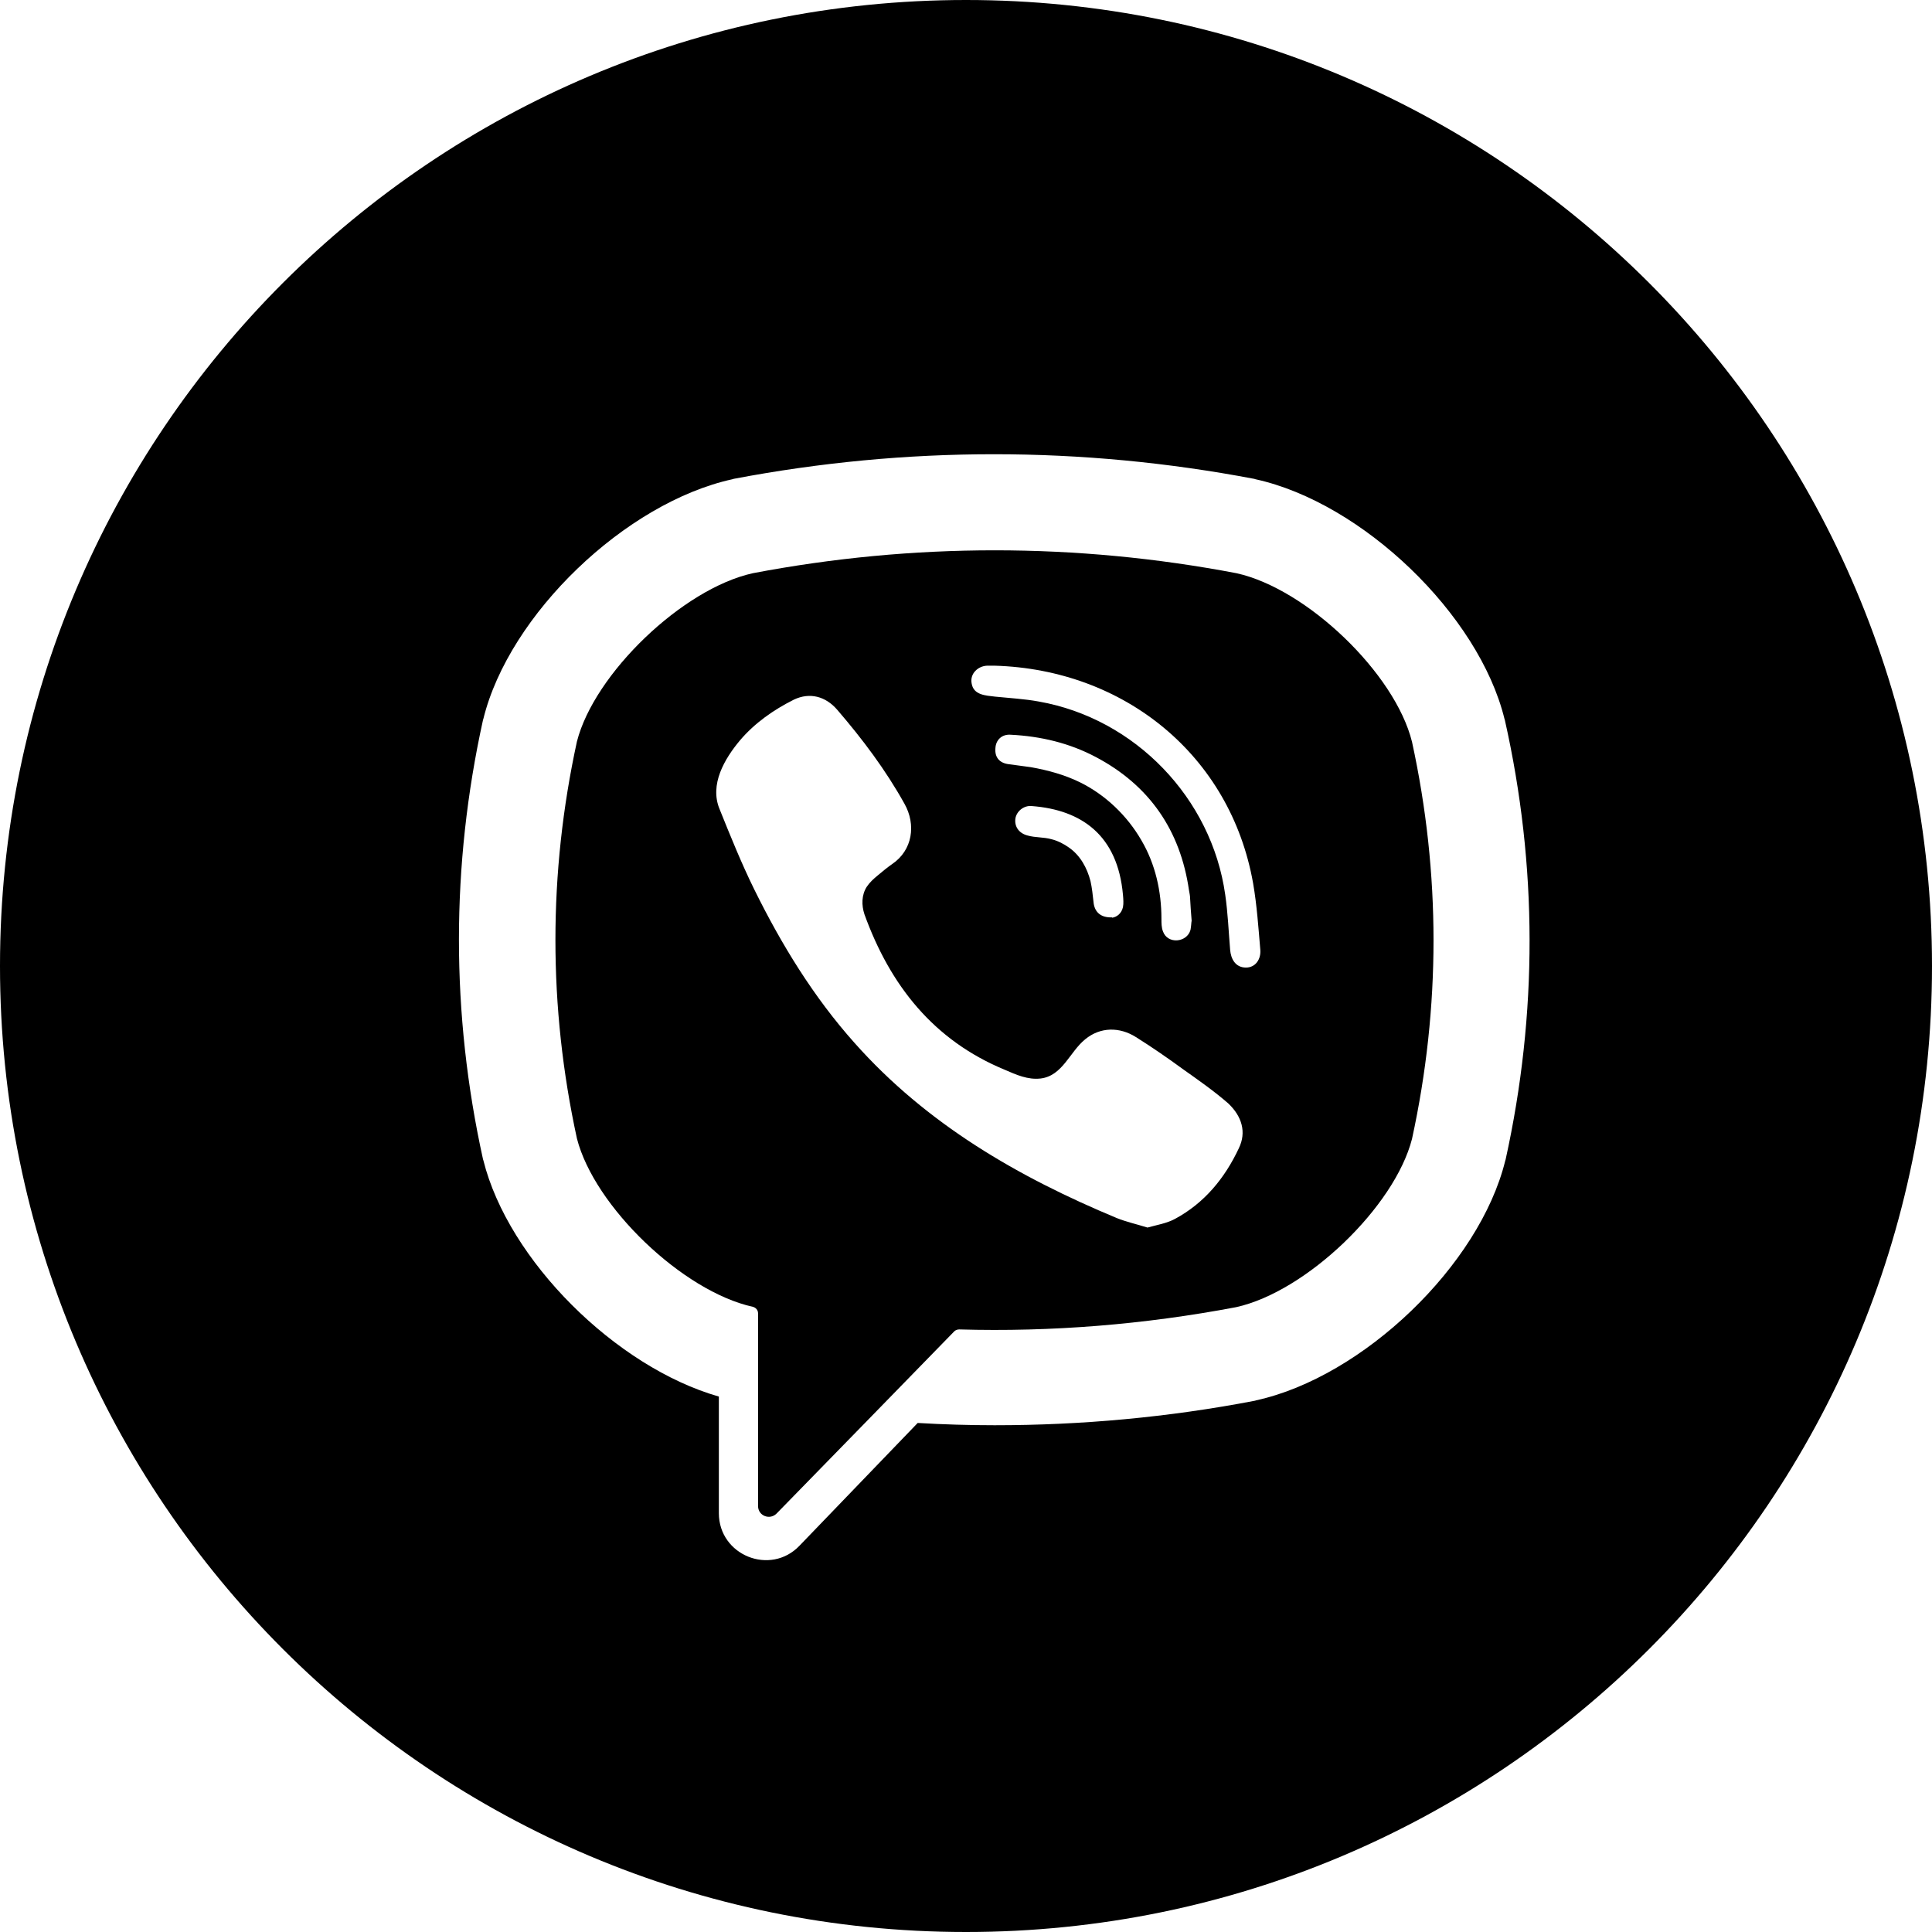
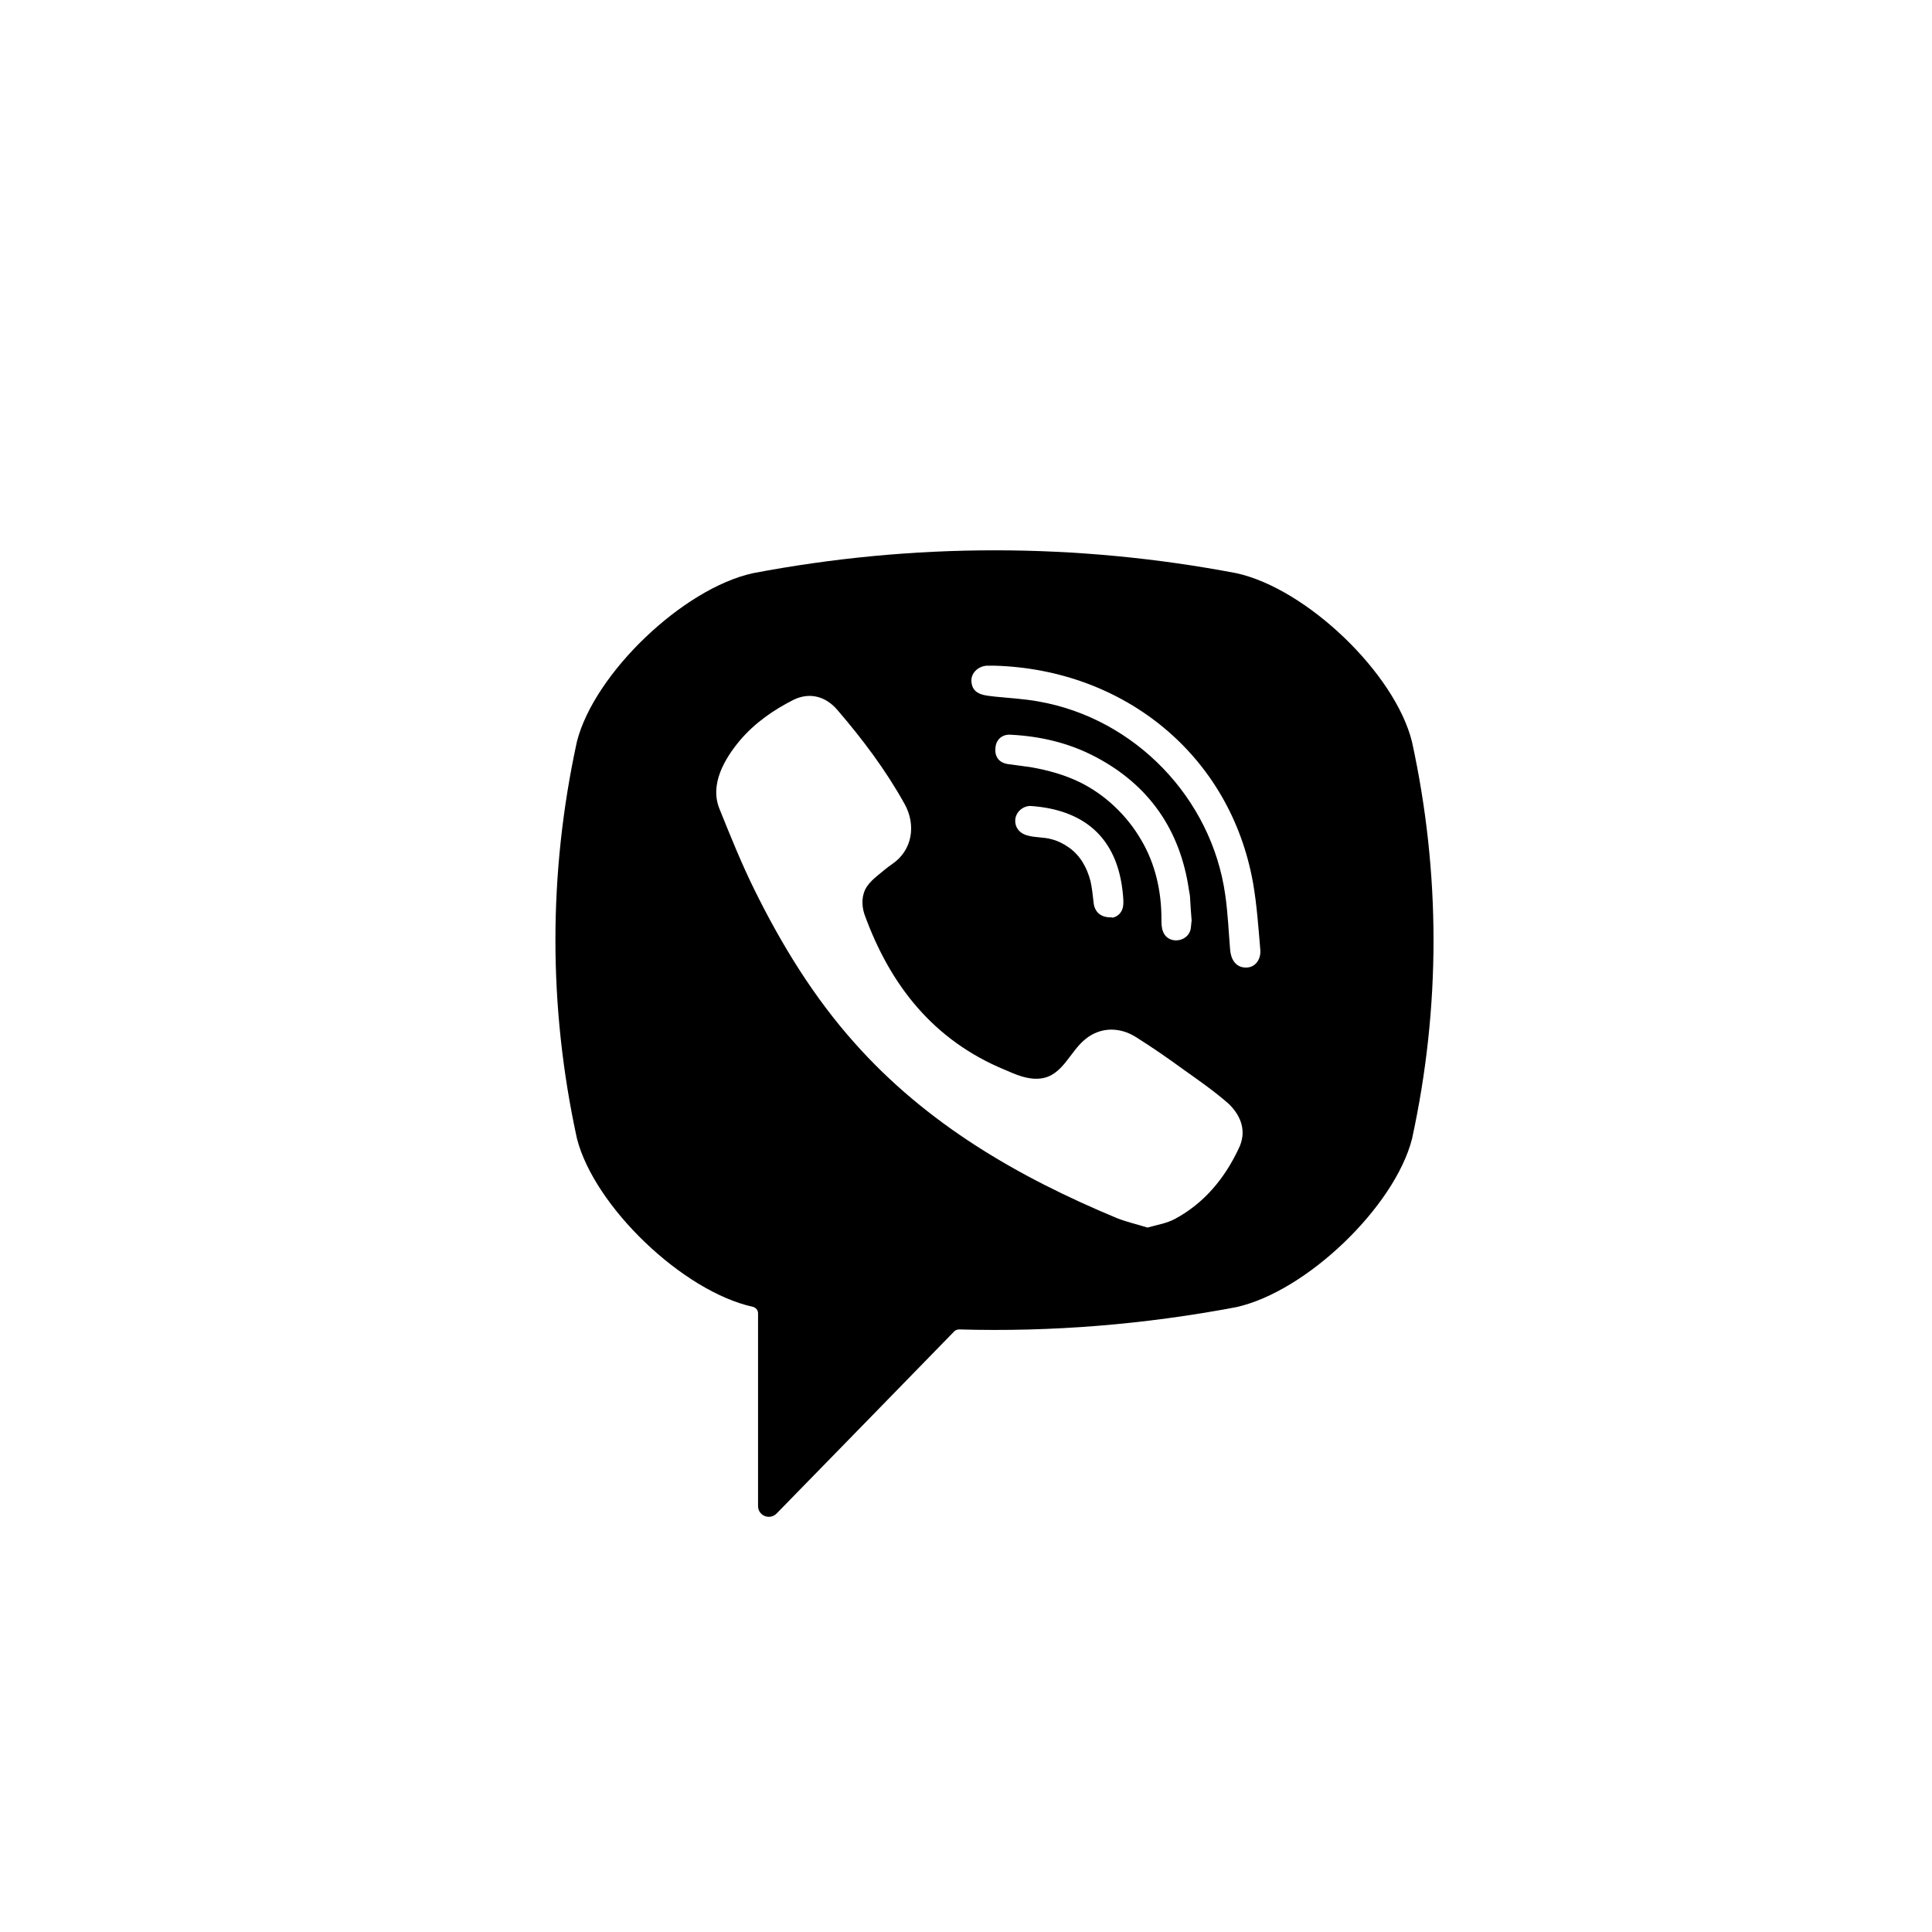
<svg xmlns="http://www.w3.org/2000/svg" width="63" height="63" viewBox="0 0 63 63" fill="none">
-   <path d="M31.5 0C14.101 0 0 14.101 0 31.5C0 48.899 14.101 63 31.5 63C48.899 63 63 48.899 63 31.5C63 14.101 48.899 0 31.5 0ZM49.096 37.812L49.084 37.849C48.247 41.258 44.445 44.9 40.962 45.663L40.925 45.675C38.108 46.217 35.265 46.475 32.435 46.475C31.599 46.475 30.762 46.45 29.925 46.401L26.074 50.4C25.126 51.397 23.441 50.72 23.441 49.342V45.54C20.081 44.58 16.575 41.098 15.762 37.837L15.75 37.8C14.704 33.051 14.704 28.227 15.75 23.478L15.762 23.441C16.599 20.032 20.401 16.39 23.884 15.627L23.92 15.615C29.556 14.544 35.265 14.544 40.901 15.615L40.938 15.627C44.42 16.39 48.222 20.032 49.059 23.441L49.071 23.478C50.142 28.239 50.142 33.063 49.096 37.812Z" fill="black" />
  <path d="M40.322 18.692C35.092 17.696 29.777 17.696 24.547 18.692C22.259 19.197 19.379 21.965 18.813 24.18C17.878 28.475 17.878 32.83 18.813 37.125C19.379 39.34 22.259 42.108 24.547 42.613C24.646 42.637 24.719 42.723 24.719 42.822V49.109C24.719 49.429 25.101 49.577 25.322 49.356L28.312 46.292C28.312 46.292 30.7 43.843 31.118 43.413C31.155 43.376 31.216 43.351 31.278 43.351C34.292 43.437 37.319 43.191 40.309 42.625C42.598 42.12 45.477 39.352 46.044 37.137C46.979 32.843 46.979 28.487 46.044 24.192C45.49 21.953 42.61 19.197 40.322 18.692ZM40.396 37.445C39.94 38.417 39.276 39.229 38.316 39.746C38.045 39.893 37.725 39.943 37.418 40.029C37.061 39.918 36.729 39.844 36.421 39.721C33.197 38.38 30.22 36.657 27.869 34.012C26.528 32.511 25.482 30.8 24.596 29.004C24.178 28.155 23.821 27.269 23.464 26.383C23.132 25.583 23.624 24.746 24.129 24.143C24.609 23.577 25.224 23.147 25.888 22.814C26.405 22.568 26.922 22.704 27.303 23.147C28.128 24.106 28.878 25.103 29.494 26.21C29.875 26.887 29.764 27.724 29.088 28.179C28.928 28.29 28.768 28.425 28.62 28.548C28.485 28.659 28.362 28.77 28.263 28.918C28.091 29.188 28.091 29.52 28.189 29.816C29.026 32.129 30.441 33.925 32.767 34.885C33.136 35.045 33.517 35.218 33.936 35.168C34.649 35.082 34.883 34.295 35.388 33.889C35.88 33.483 36.507 33.483 37.036 33.815C37.566 34.147 38.082 34.504 38.587 34.873C39.091 35.23 39.584 35.574 40.051 35.98C40.494 36.399 40.654 36.916 40.396 37.445ZM36.237 29.914C36.04 29.914 36.114 29.914 36.187 29.914C35.867 29.902 35.683 29.717 35.658 29.41C35.634 29.188 35.609 28.954 35.56 28.733C35.449 28.302 35.228 27.896 34.858 27.638C34.686 27.515 34.489 27.416 34.292 27.367C34.034 27.293 33.763 27.318 33.505 27.244C33.222 27.17 33.074 26.949 33.111 26.69C33.148 26.457 33.382 26.26 33.64 26.284C35.277 26.407 36.446 27.244 36.618 29.176C36.63 29.311 36.643 29.459 36.618 29.582C36.569 29.791 36.421 29.902 36.261 29.927C36.273 29.914 36.273 29.914 36.237 29.914ZM35.215 25.509C34.711 25.263 34.169 25.115 33.616 25.017C33.37 24.98 33.136 24.955 32.89 24.919C32.594 24.882 32.434 24.697 32.459 24.402C32.471 24.131 32.668 23.934 32.964 23.959C33.936 24.008 34.871 24.229 35.732 24.685C37.479 25.608 38.488 27.072 38.771 29.028C38.784 29.114 38.808 29.201 38.808 29.299C38.821 29.52 38.833 29.742 38.858 30.025C38.845 30.074 38.845 30.197 38.821 30.32C38.71 30.739 38.07 30.8 37.922 30.369C37.873 30.246 37.873 30.099 37.873 29.963C37.873 29.065 37.676 28.179 37.221 27.404C36.753 26.592 36.04 25.915 35.215 25.509ZM40.629 31.551C40.285 31.551 40.137 31.268 40.113 30.972C40.063 30.369 40.039 29.767 39.953 29.176C39.51 26.026 37.012 23.43 33.874 22.876C33.407 22.79 32.927 22.765 32.447 22.716C32.139 22.679 31.745 22.667 31.684 22.285C31.622 21.965 31.893 21.719 32.188 21.707C32.275 21.707 32.348 21.707 32.434 21.707C36.655 21.83 40.125 24.623 40.863 28.807C40.986 29.52 41.035 30.246 41.097 30.972C41.122 31.268 40.949 31.551 40.629 31.551Z" fill="black" />
</svg>